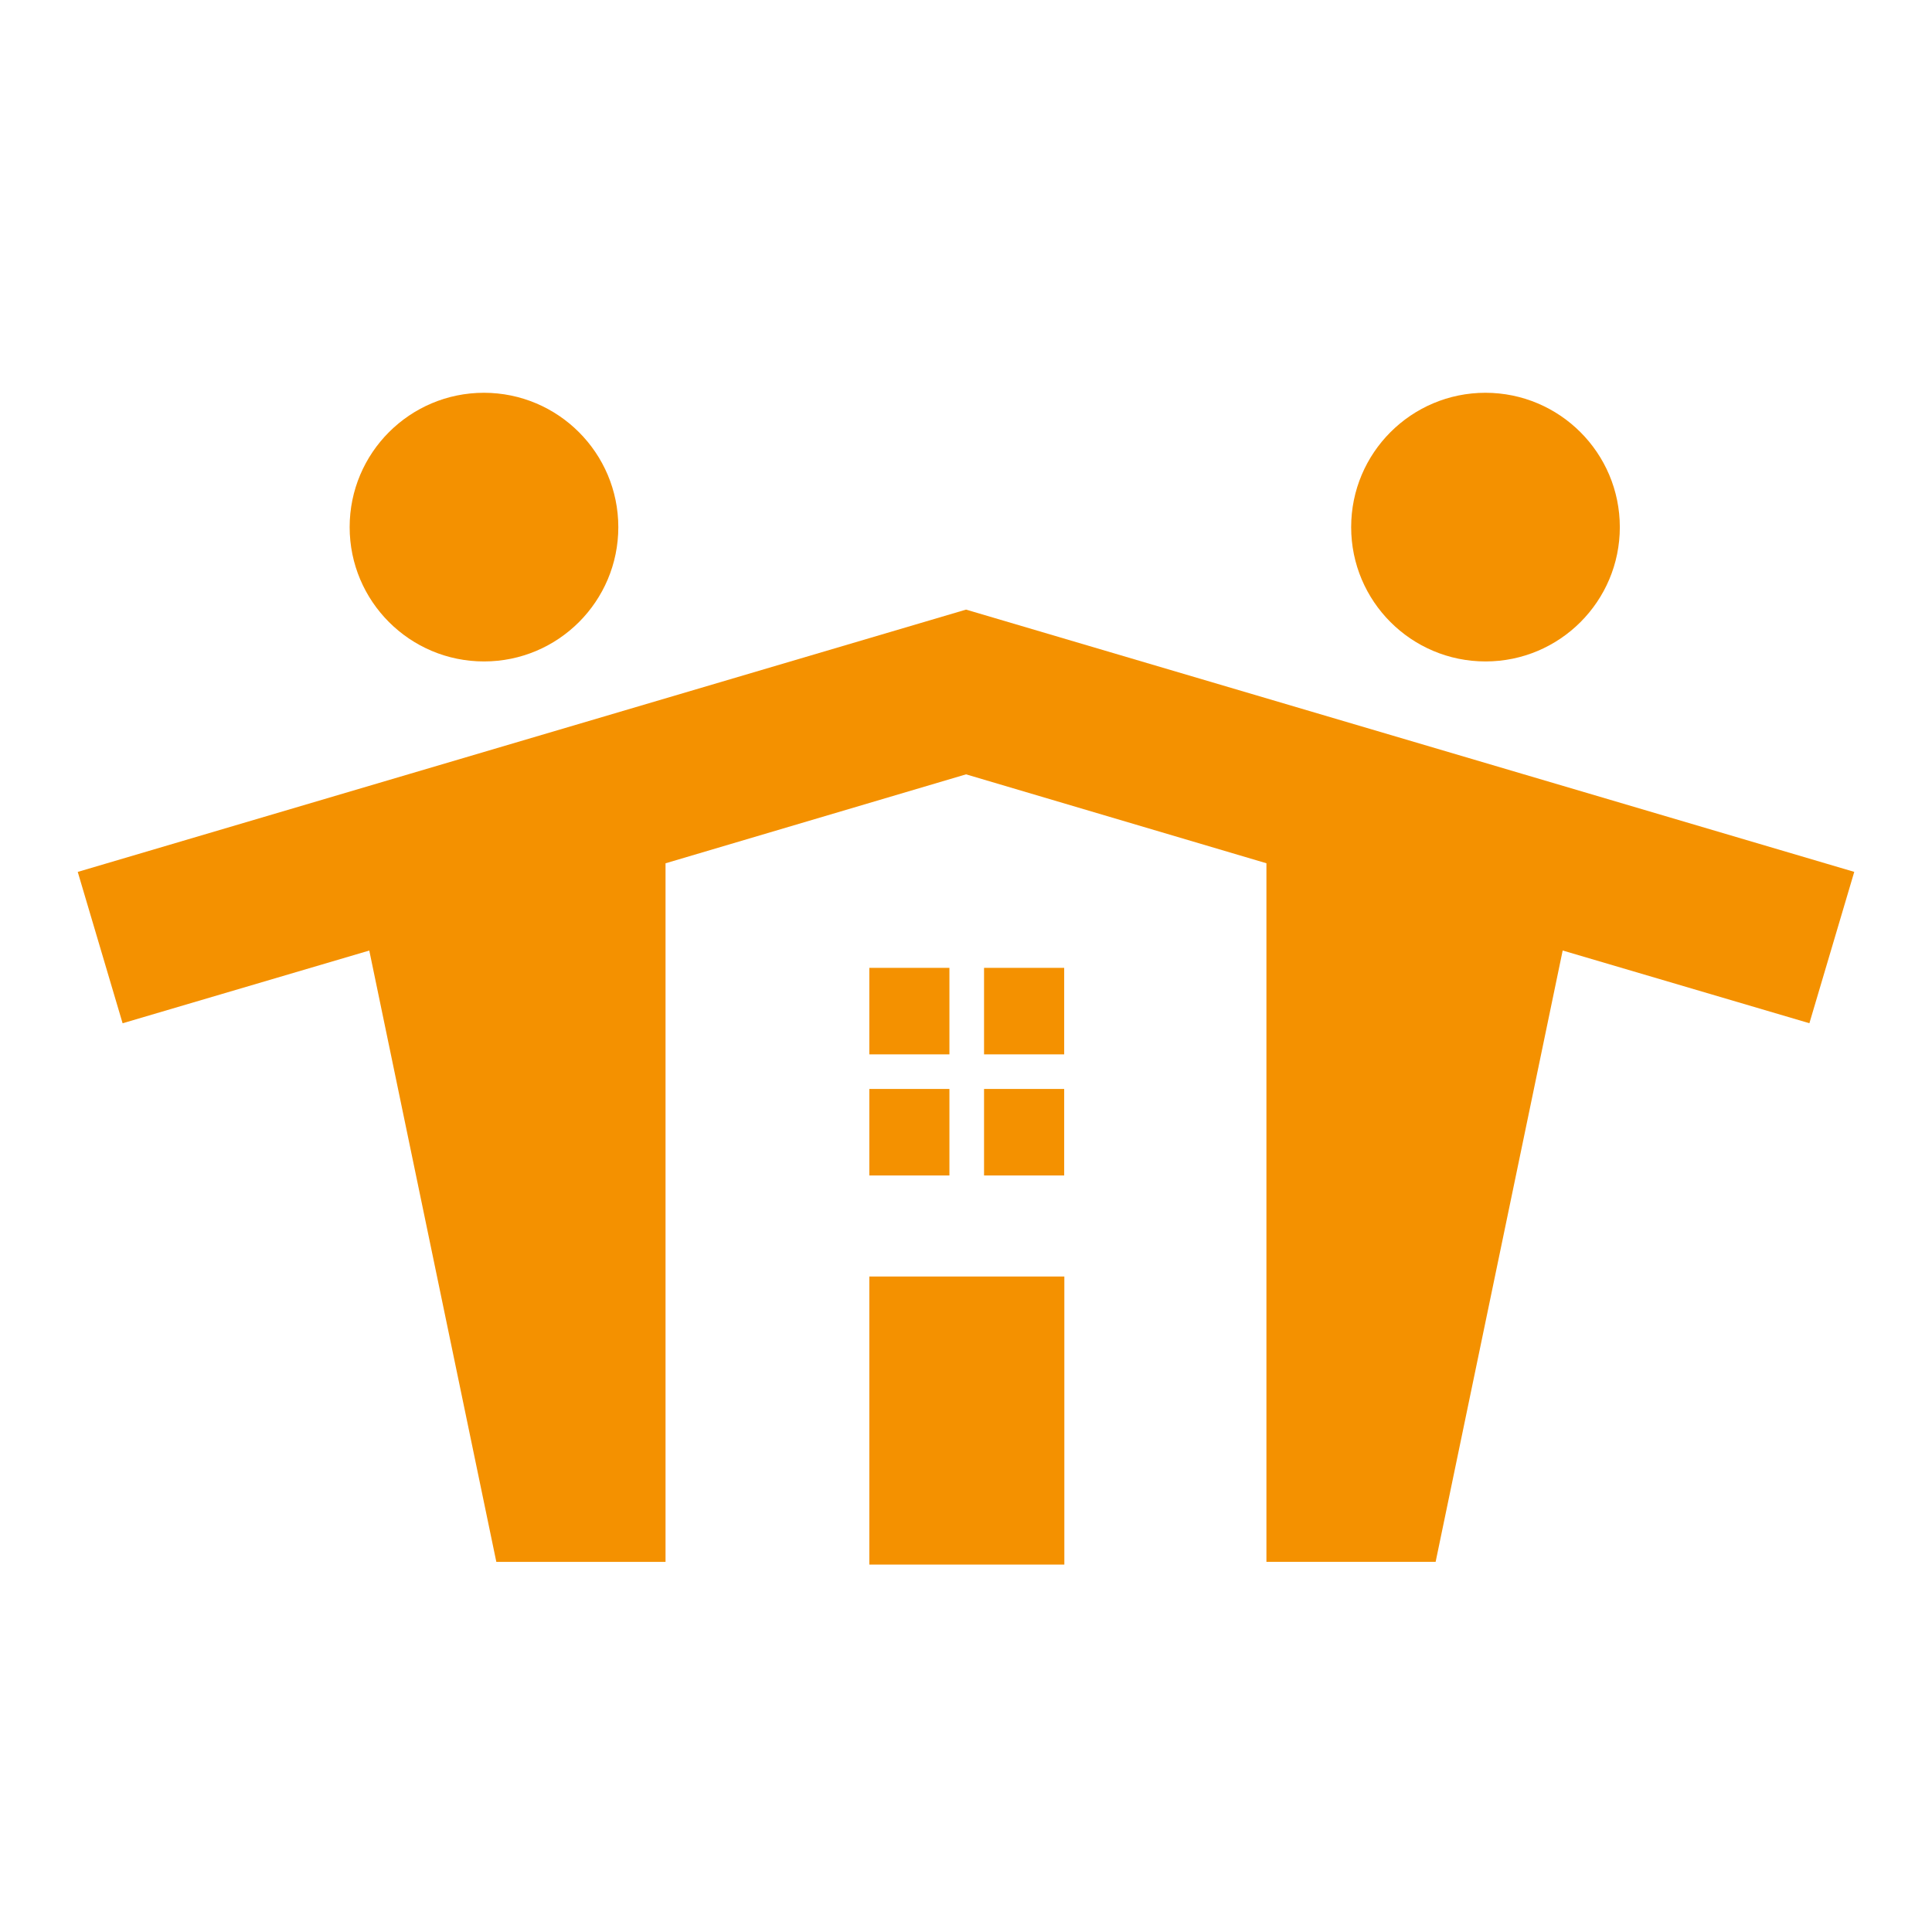
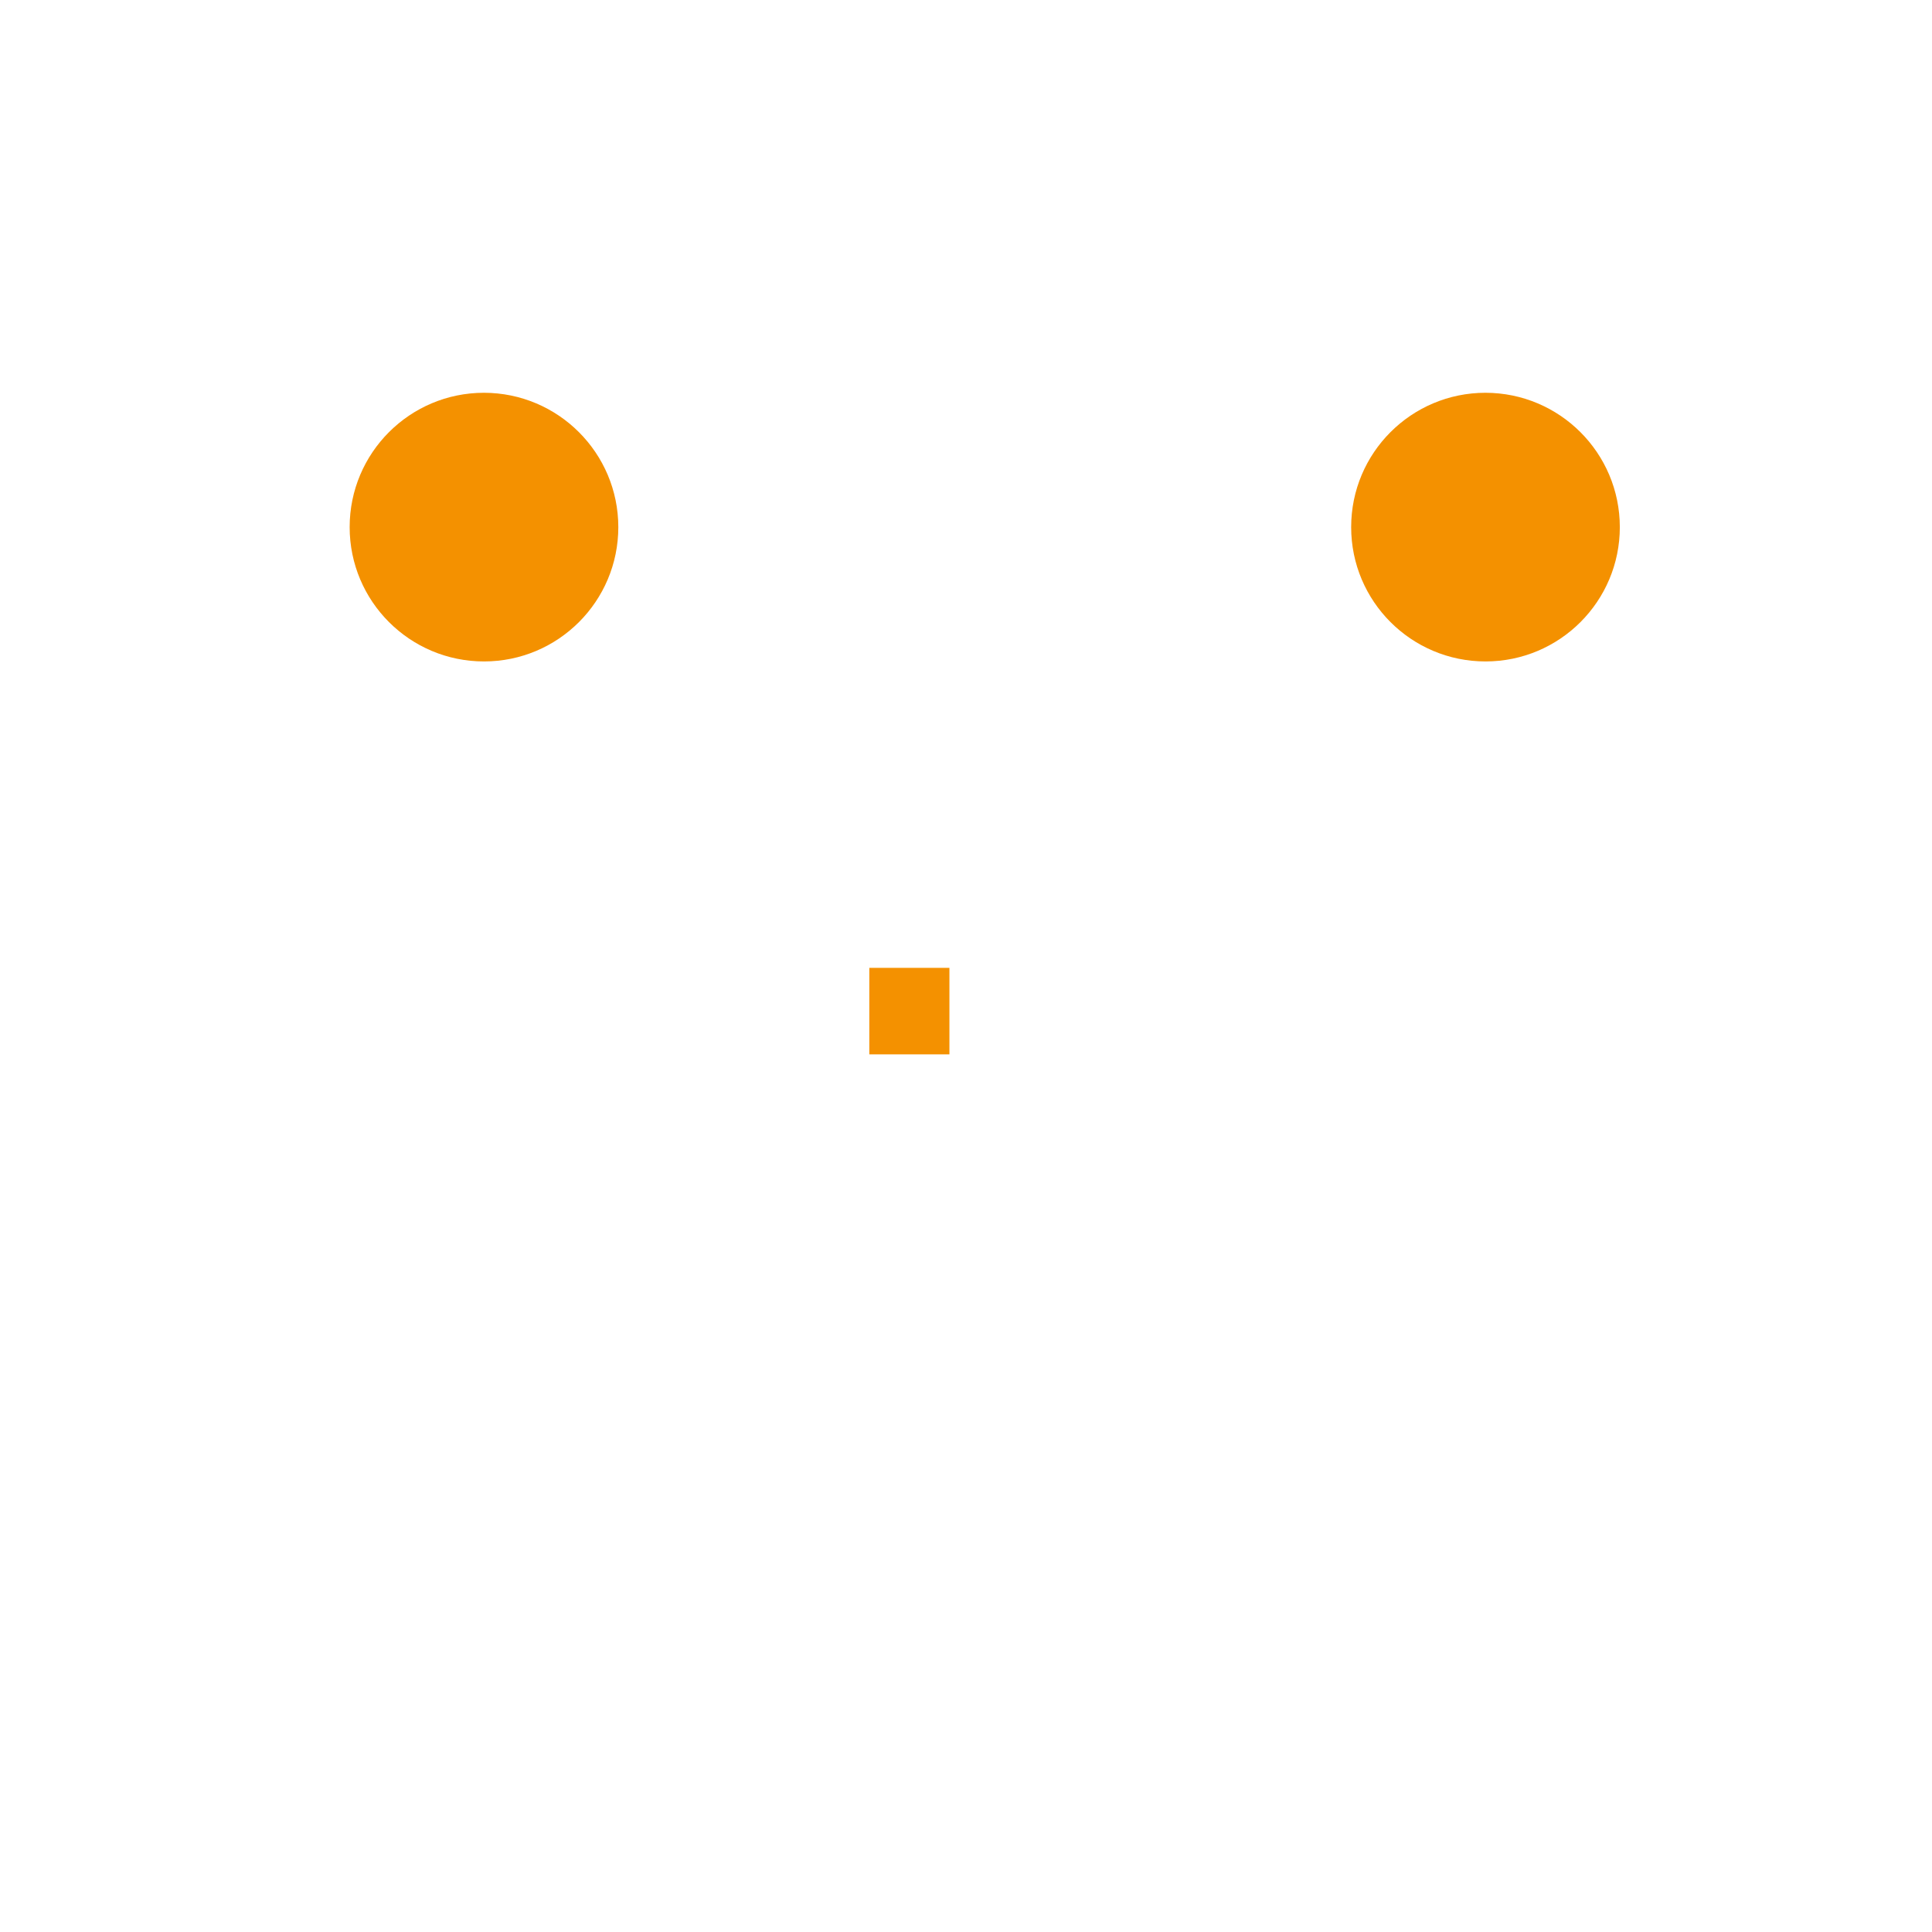
<svg xmlns="http://www.w3.org/2000/svg" height="500" viewBox="0 0 500 500" width="500">
  <path d="m0 0h500v500h-500z" fill="#fff" />
  <g fill="#f49100">
    <path d="m419.21 136.41c0 19.2-15.56 34.77-34.76 34.77s-34.77-15.56-34.77-34.76 15.56-34.77 34.76-34.77c19.19.02 34.75 15.57 34.77 34.76" />
    <path d="m160.02 136.41c0 19.2-15.56 34.77-34.76 34.77s-34.77-15.56-34.77-34.76 15.56-34.77 34.76-34.77c19.19.02 34.75 15.57 34.77 34.76" />
-     <path d="m224.98 330.36h50.47v74.55h-50.47z" />
    <path d="m224.98 250.48h20.73v22.39h-20.73z" />
-     <path d="m254.67 250.48h20.74v22.39h-20.74z" />
-     <path d="m224.98 281.82h20.73v22.39h-20.73z" />
-     <path d="m254.67 281.82h20.74v22.39h-20.74z" />
-     <path d="m249.98 200.39 77.77 23.02v180.79h43.79l32.88-158.21 63.85 18.82 11.61-39.17-229.89-67.88h.04l-229.91 67.89 11.61 39.17 63.84-18.82 32.88 158.21h43.79v-180.79l77.77-23.02h-.03z" />
  </g>
</svg>